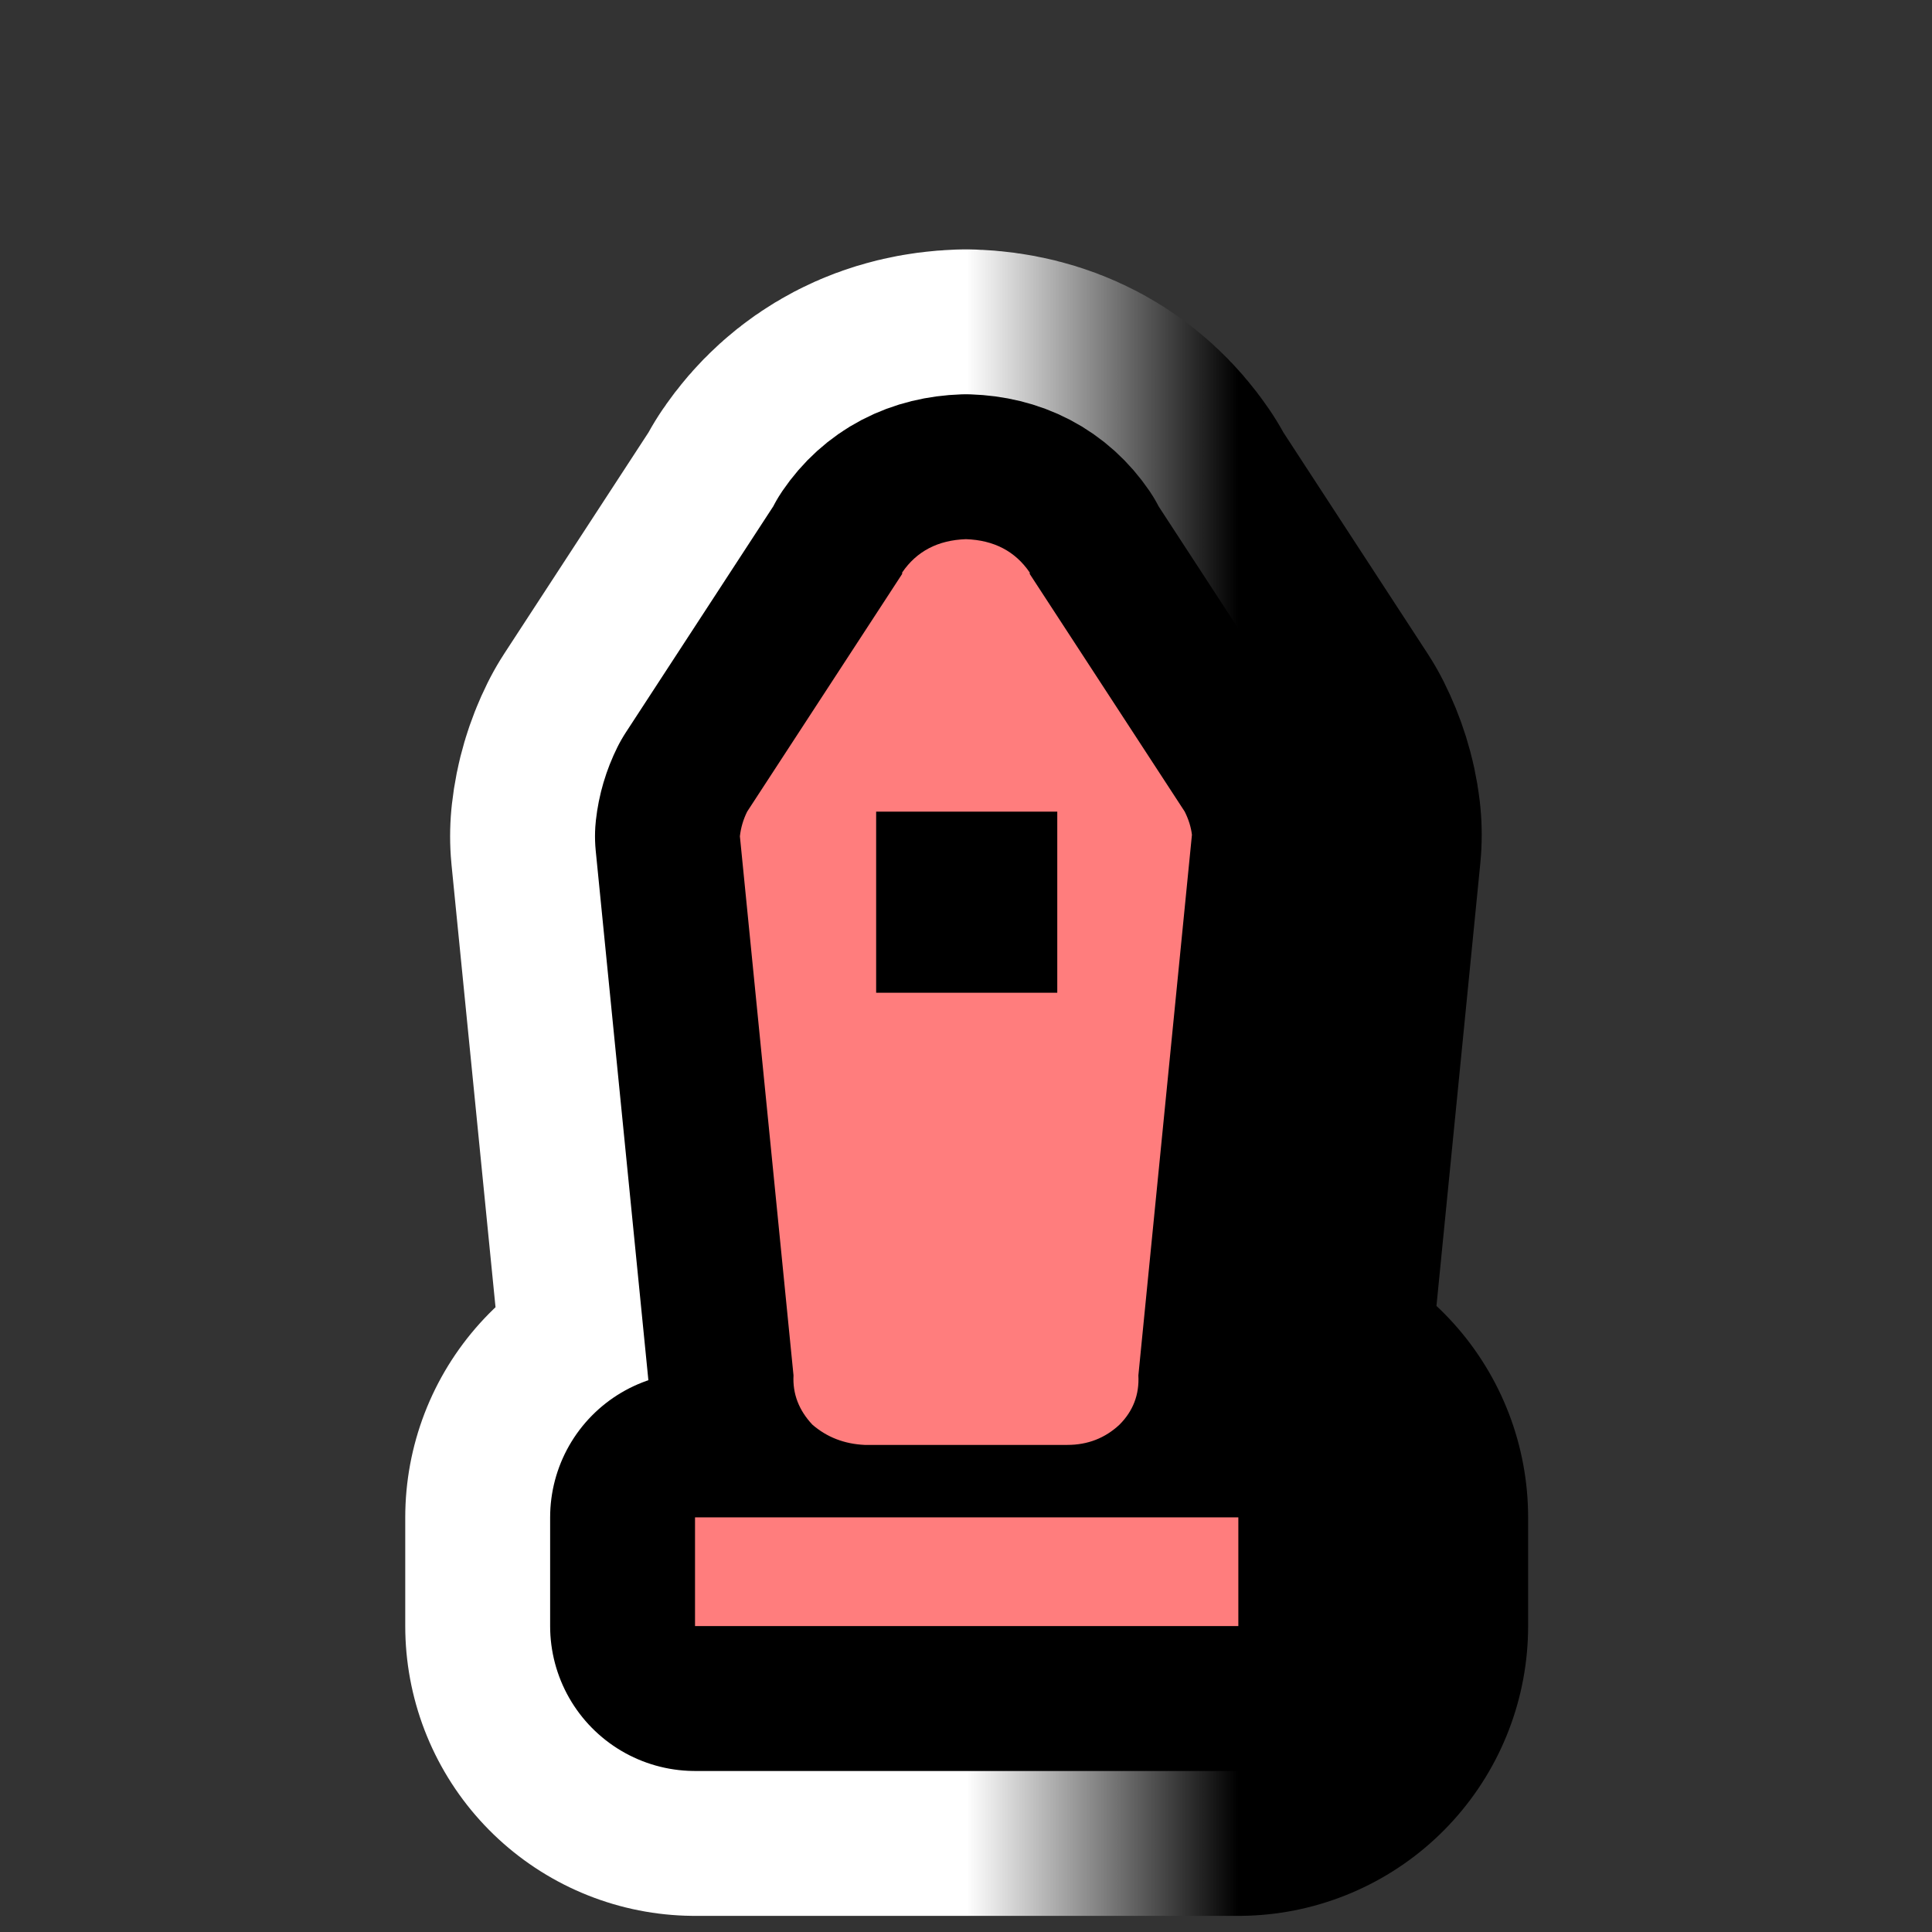
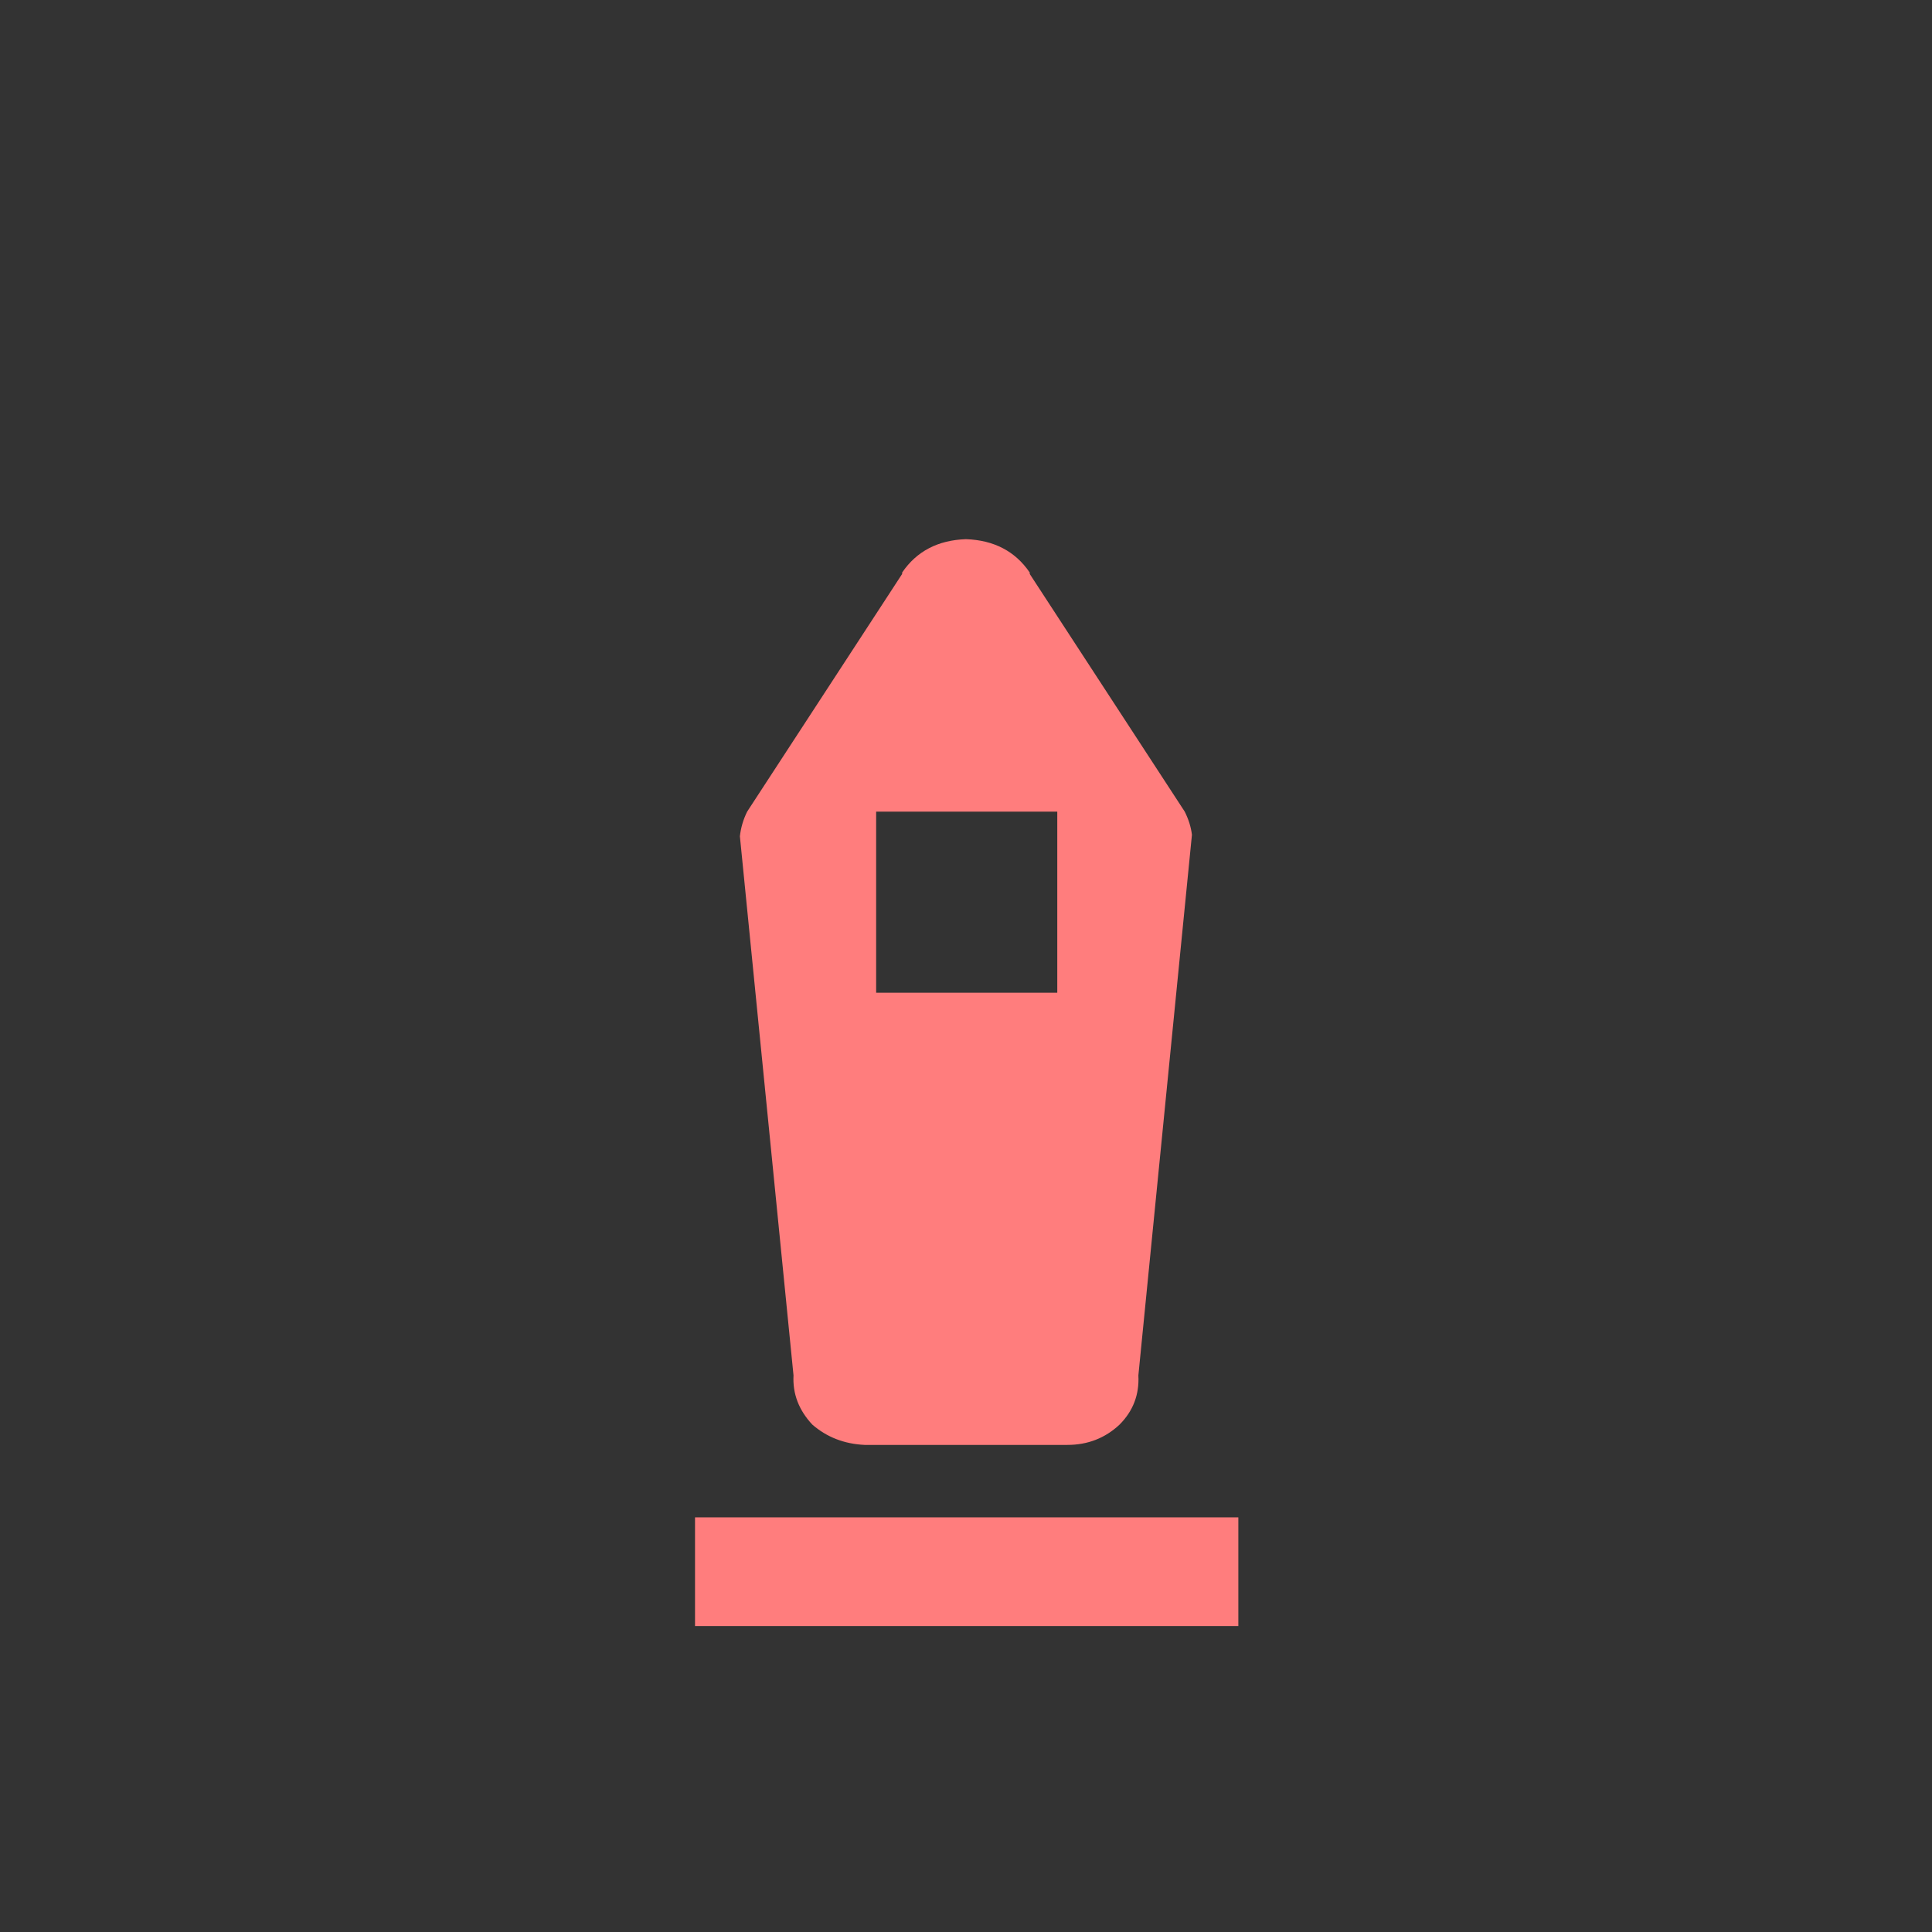
<svg xmlns="http://www.w3.org/2000/svg" version="1.1" id="Calque_1" x="0px" y="0px" width="34.016px" height="34.016px" viewBox="0 0 34.016 34.016" enable-background="new 0 0 34.016 34.016" xml:space="preserve">
  <rect x="0" y="0" width="34.016" height="34.016" fill="#333333" stroke="none" />
  <g>
    <g>
-       <path d="M12.237,28.63v-1.914h9.566v1.914H12.237z M14.303,25.083c-0.239-0.255-0.349-0.544-0.332-0.867l-0.944-9.492    c0.017-0.153,0.06-0.297,0.128-0.434l2.729-4.185V10.08c0.255-0.374,0.629-0.57,1.123-0.587c0.493,0.017,0.868,0.213,1.123,0.587    v0.025l2.729,4.185c0.068,0.136,0.111,0.272,0.127,0.408l-0.943,9.518c0.018,0.34-0.094,0.629-0.332,0.867    c-0.254,0.238-0.561,0.357-0.918,0.357h-3.571C14.865,25.423,14.558,25.304,14.303,25.083z M15.426,14.29v3.189h3.189V14.29    H15.426z" />
-     </g>
+       </g>
    <g>
      <linearGradient id="SVGID_1_" gradientUnits="userSpaceOnUse" x1="12.237" y1="19.062" x2="21.803" y2="19.062">
        <stop offset="0.5" style="stop-color:#FFFFFF" />
        <stop offset="1" style="stop-color:#000000" />
      </linearGradient>
-       <path fill="none" stroke="url(#SVGID_1_)" stroke-width="10.204" stroke-linejoin="round" d="M12.237,28.63v-1.914h9.566v1.914    H12.237z M14.303,25.083c-0.239-0.255-0.349-0.544-0.332-0.867l-0.944-9.492c0.017-0.153,0.06-0.297,0.128-0.434l2.729-4.185    V10.08c0.255-0.374,0.629-0.57,1.123-0.587c0.493,0.017,0.868,0.213,1.123,0.587v0.025l2.729,4.185    c0.068,0.136,0.111,0.272,0.127,0.408l-0.943,9.518c0.018,0.34-0.094,0.629-0.332,0.867c-0.254,0.238-0.561,0.357-0.918,0.357    h-3.571C14.865,25.423,14.558,25.304,14.303,25.083z M15.426,14.29v3.189h3.189V14.29H15.426z" />
    </g>
    <g>
-       <path fill="none" stroke="#000000" stroke-width="5.102" stroke-linejoin="round" d="M12.237,28.63v-1.914h9.566v1.914H12.237z     M14.303,25.083c-0.239-0.255-0.349-0.544-0.332-0.867l-0.944-9.492c0.017-0.153,0.06-0.297,0.128-0.434l2.729-4.185V10.08    c0.255-0.374,0.629-0.57,1.123-0.587c0.493,0.017,0.868,0.213,1.123,0.587v0.025l2.729,4.185c0.068,0.136,0.111,0.272,0.127,0.408    l-0.943,9.518c0.018,0.34-0.094,0.629-0.332,0.867c-0.254,0.238-0.561,0.357-0.918,0.357h-3.571    C14.865,25.423,14.558,25.304,14.303,25.083z M15.426,14.29v3.189h3.189V14.29H15.426z" />
-     </g>
+       </g>
    <g>
      <path fill="#FF7D7D" d="M12.237,28.63v-1.914h9.566v1.914H12.237z M14.303,25.083c-0.239-0.255-0.349-0.544-0.332-0.867    l-0.944-9.492c0.017-0.153,0.06-0.297,0.128-0.434l2.729-4.185V10.08c0.255-0.374,0.629-0.57,1.123-0.587    c0.493,0.017,0.868,0.213,1.123,0.587v0.025l2.729,4.185c0.068,0.136,0.111,0.272,0.127,0.408l-0.943,9.518    c0.018,0.34-0.094,0.629-0.332,0.867c-0.254,0.238-0.561,0.357-0.918,0.357h-3.571C14.865,25.423,14.558,25.304,14.303,25.083z     M15.426,14.29v3.189h3.189V14.29H15.426z" />
    </g>
  </g>
</svg>